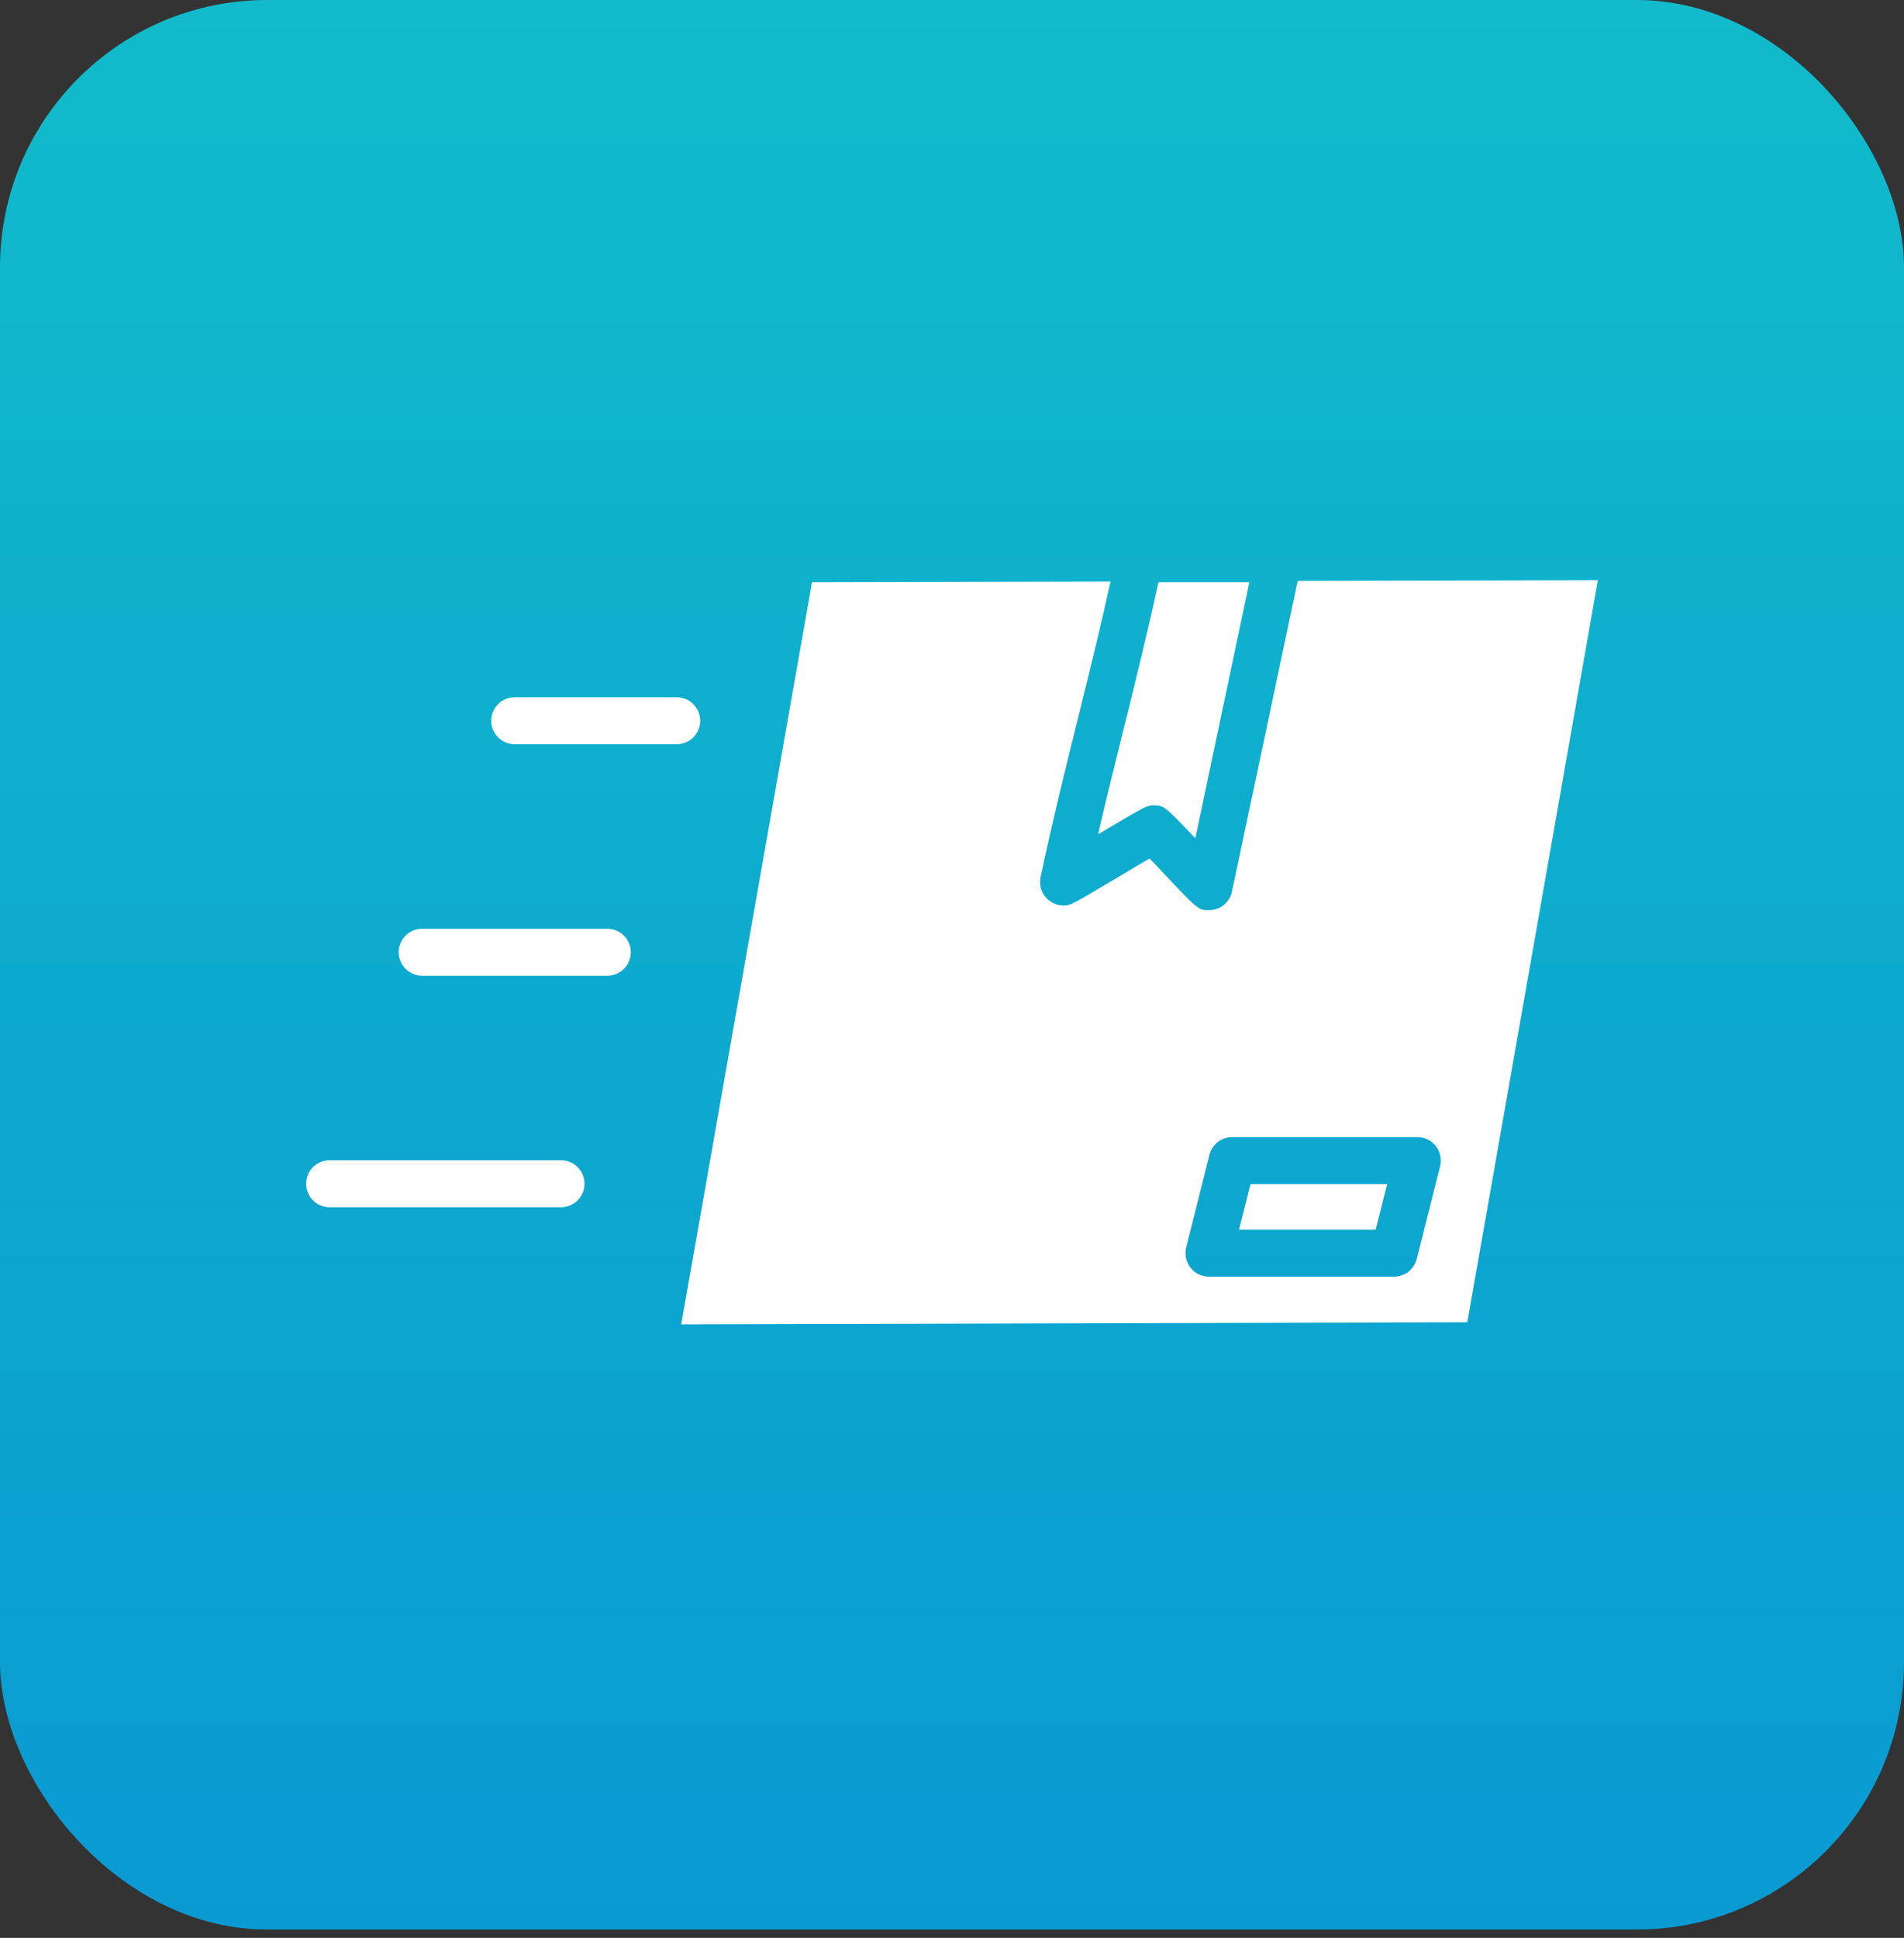
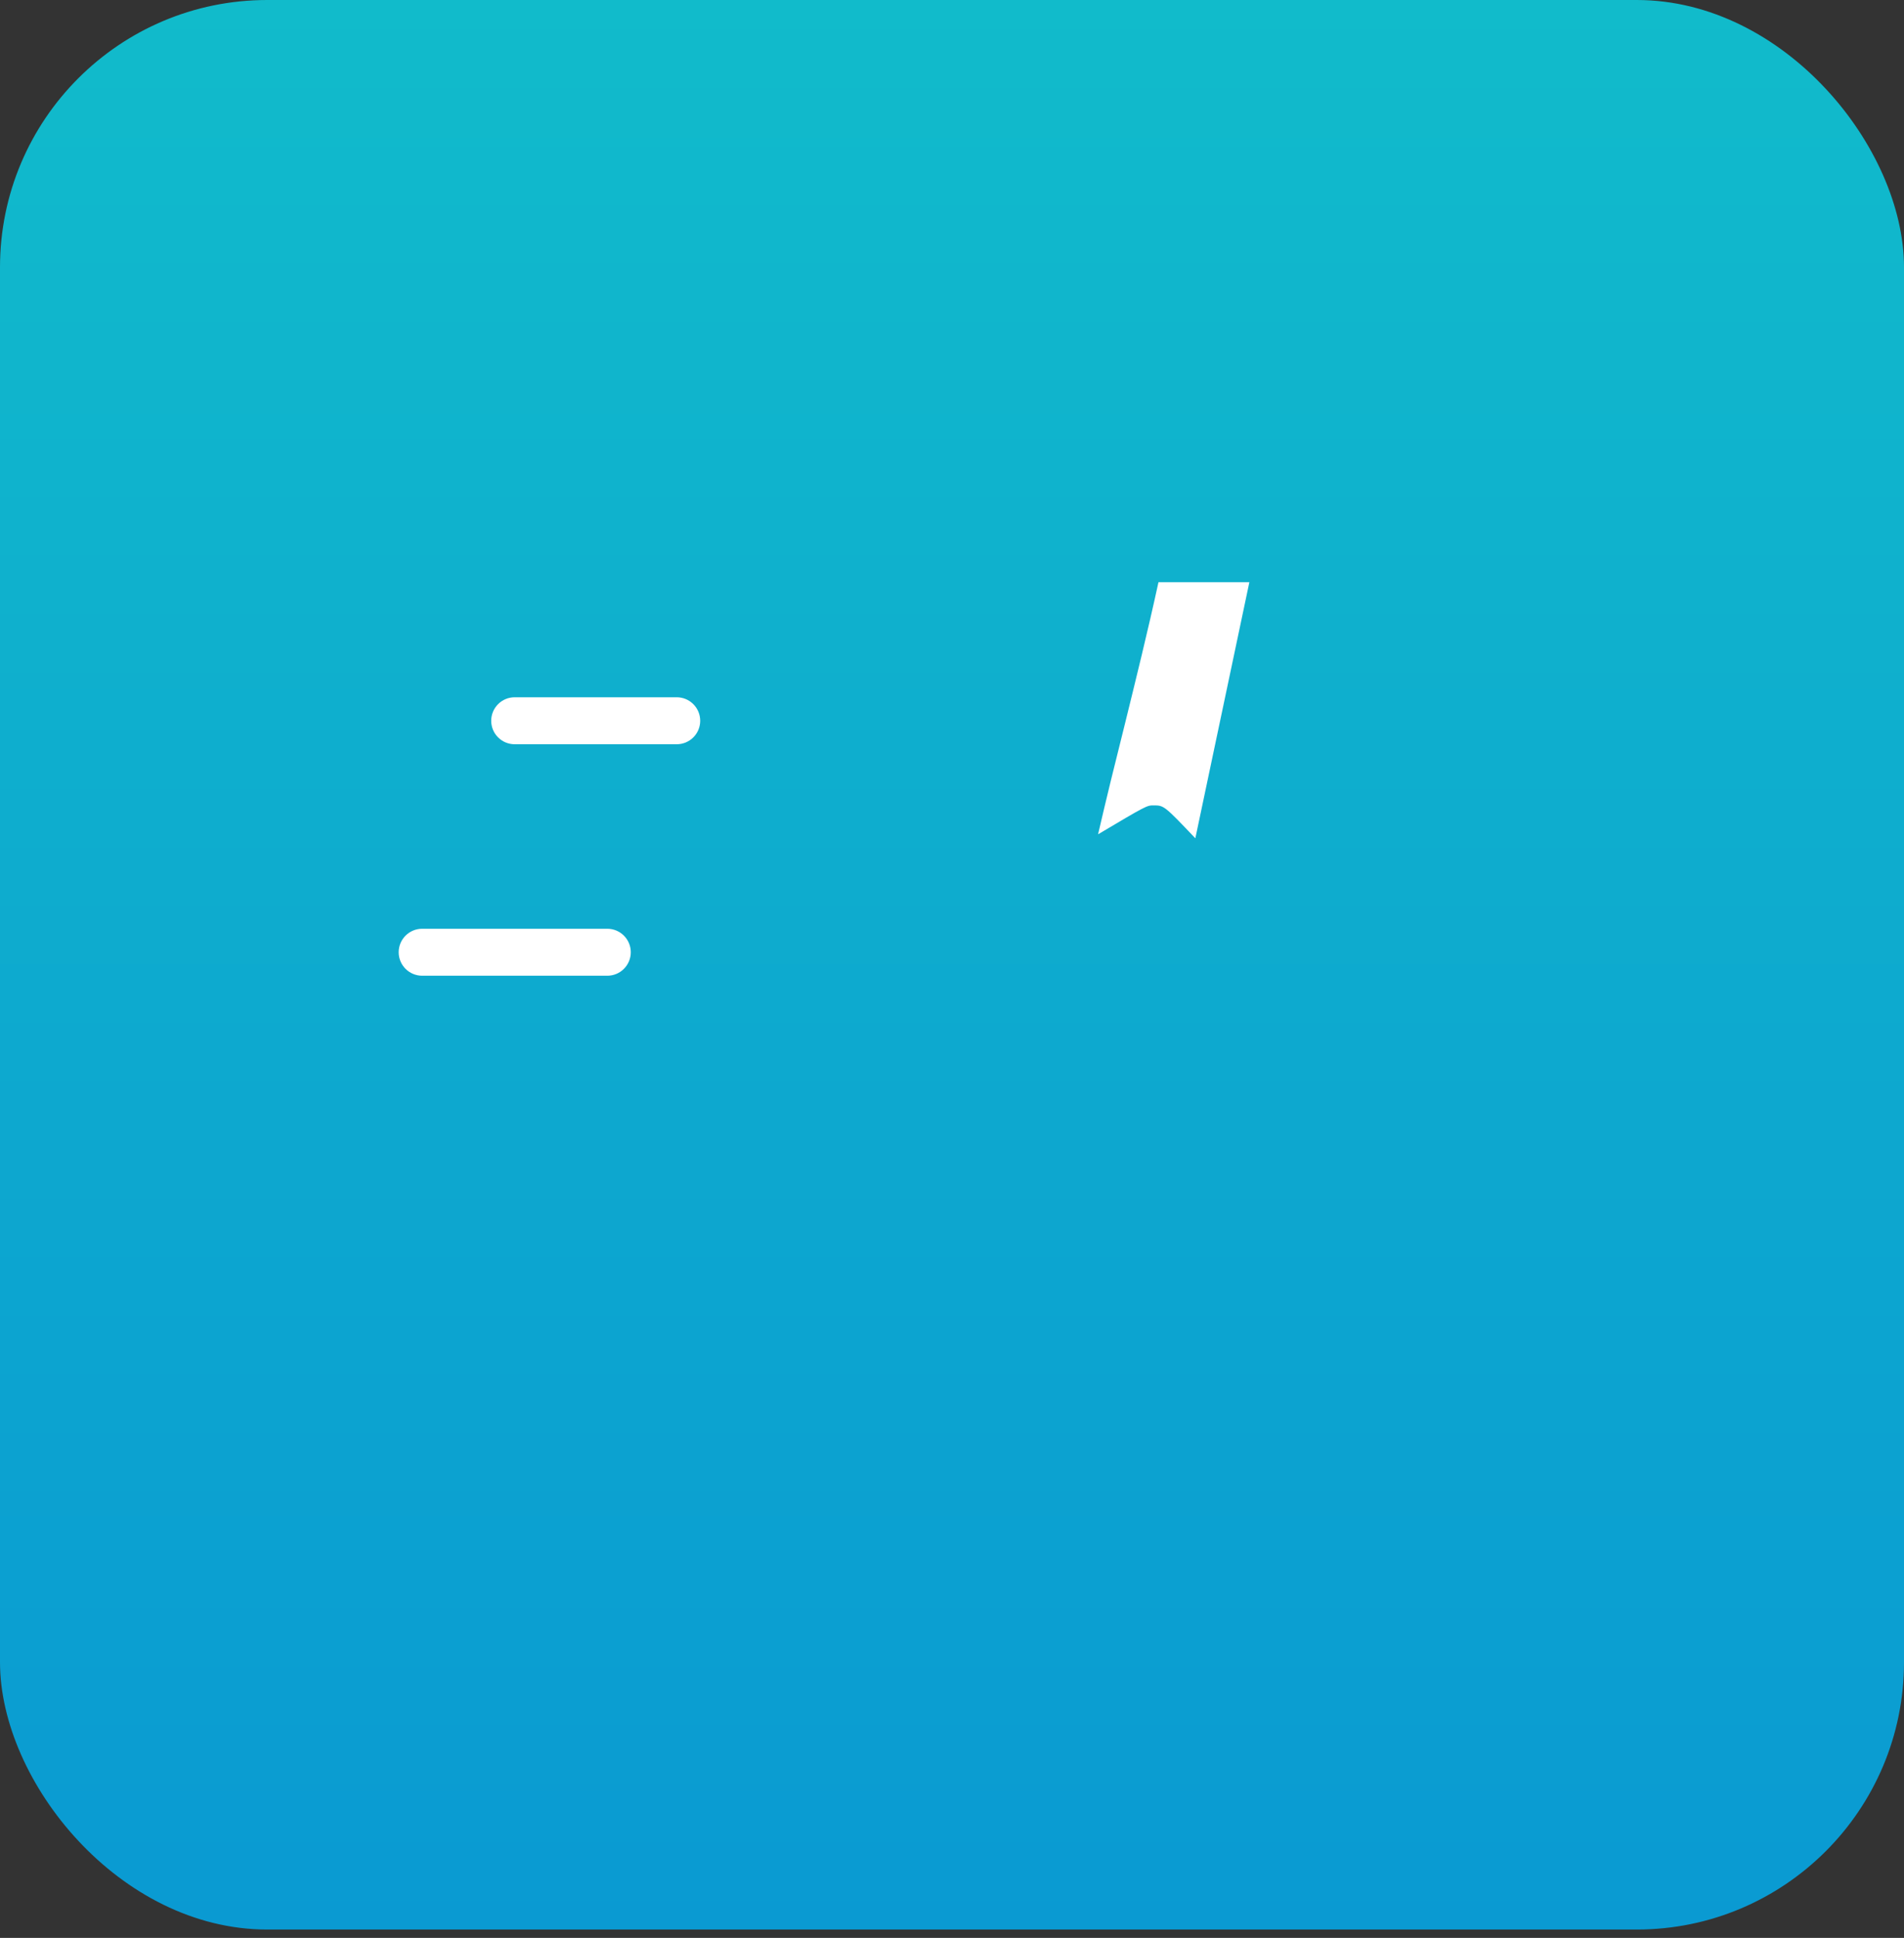
<svg xmlns="http://www.w3.org/2000/svg" width="57" height="58" viewBox="0 0 57 58" fill="none">
  <rect x="0" y="0" width="57" height="58" fill="#333333" stroke="none" />
  <rect width="57" height="57.75" rx="8" fill="url(#paint0_linear_299_95)" />
-   <path d="M38.85 17.384L36.881 26.686C36.847 26.843 36.761 26.985 36.635 27.086C36.51 27.187 36.353 27.242 36.192 27.241C35.876 27.241 35.876 27.241 34.856 26.159C34.702 25.99 34.547 25.828 34.413 25.695C34.167 25.835 33.851 26.025 33.535 26.215C32.044 27.101 32.044 27.101 31.84 27.101C31.736 27.101 31.633 27.078 31.538 27.033C31.444 26.988 31.361 26.923 31.295 26.843C31.229 26.762 31.182 26.667 31.157 26.566C31.132 26.465 31.13 26.359 31.151 26.257C31.502 24.605 31.903 22.974 32.297 21.392C32.62 20.091 32.951 18.755 33.246 17.405L24.309 17.426L20.393 39.638L43.92 39.574H43.927L47.836 17.363L38.85 17.384ZM43.111 34.906L42.415 37.676C42.377 37.828 42.29 37.964 42.166 38.061C42.042 38.157 41.89 38.21 41.733 38.21H36.192C36.086 38.21 35.98 38.186 35.885 38.139C35.789 38.092 35.705 38.024 35.639 37.94C35.573 37.856 35.528 37.758 35.505 37.654C35.483 37.55 35.485 37.442 35.51 37.338L36.206 34.568C36.244 34.416 36.332 34.28 36.455 34.183C36.579 34.086 36.731 34.034 36.888 34.034H42.429C42.536 34.033 42.641 34.057 42.738 34.103C42.834 34.149 42.918 34.217 42.984 34.301C43.049 34.386 43.094 34.484 43.116 34.589C43.138 34.694 43.136 34.802 43.111 34.906Z" fill="white" />
  <path d="M37.402 17.426L35.785 25.09C34.849 24.105 34.842 24.105 34.533 24.105C34.336 24.105 34.329 24.105 32.873 24.97C33.127 23.873 33.394 22.791 33.661 21.729C34.006 20.33 34.364 18.881 34.681 17.426H37.402Z" fill="white" />
  <path d="M20.259 22.275H15.408C15.221 22.275 15.042 22.201 14.911 22.069C14.779 21.938 14.705 21.759 14.705 21.572C14.705 21.386 14.779 21.207 14.911 21.075C15.042 20.943 15.221 20.869 15.408 20.869H20.259C20.446 20.869 20.625 20.943 20.756 21.075C20.888 21.207 20.962 21.386 20.962 21.572C20.962 21.759 20.888 21.938 20.756 22.069C20.625 22.201 20.446 22.275 20.259 22.275Z" fill="white" />
  <path d="M18.181 29.203H12.638C12.452 29.203 12.273 29.129 12.141 28.997C12.009 28.865 11.935 28.686 11.935 28.5C11.935 28.314 12.009 28.135 12.141 28.003C12.273 27.871 12.452 27.797 12.638 27.797H18.181C18.367 27.797 18.546 27.871 18.678 28.003C18.81 28.135 18.884 28.314 18.884 28.5C18.884 28.686 18.81 28.865 18.678 28.997C18.546 29.129 18.367 29.203 18.181 29.203Z" fill="white" />
-   <path d="M16.795 36.132H9.867C9.681 36.132 9.502 36.058 9.37 35.926C9.238 35.794 9.164 35.615 9.164 35.429C9.164 35.242 9.238 35.063 9.37 34.931C9.502 34.8 9.681 34.725 9.867 34.725H16.795C16.982 34.725 17.16 34.8 17.292 34.931C17.424 35.063 17.498 35.242 17.498 35.429C17.498 35.615 17.424 35.794 17.292 35.926C17.16 36.058 16.982 36.132 16.795 36.132Z" fill="white" />
-   <path d="M41.529 35.44L41.184 36.804H37.092L37.437 35.44H41.529Z" fill="white" />
  <defs>
    <linearGradient id="paint0_linear_299_95" x1="28.5" y1="0" x2="28.5" y2="57.75" gradientUnits="userSpaceOnUse">
      <stop stop-color="#11BBCB" />
      <stop offset="1" stop-color="#0A9AD2" />
    </linearGradient>
  </defs>
</svg>